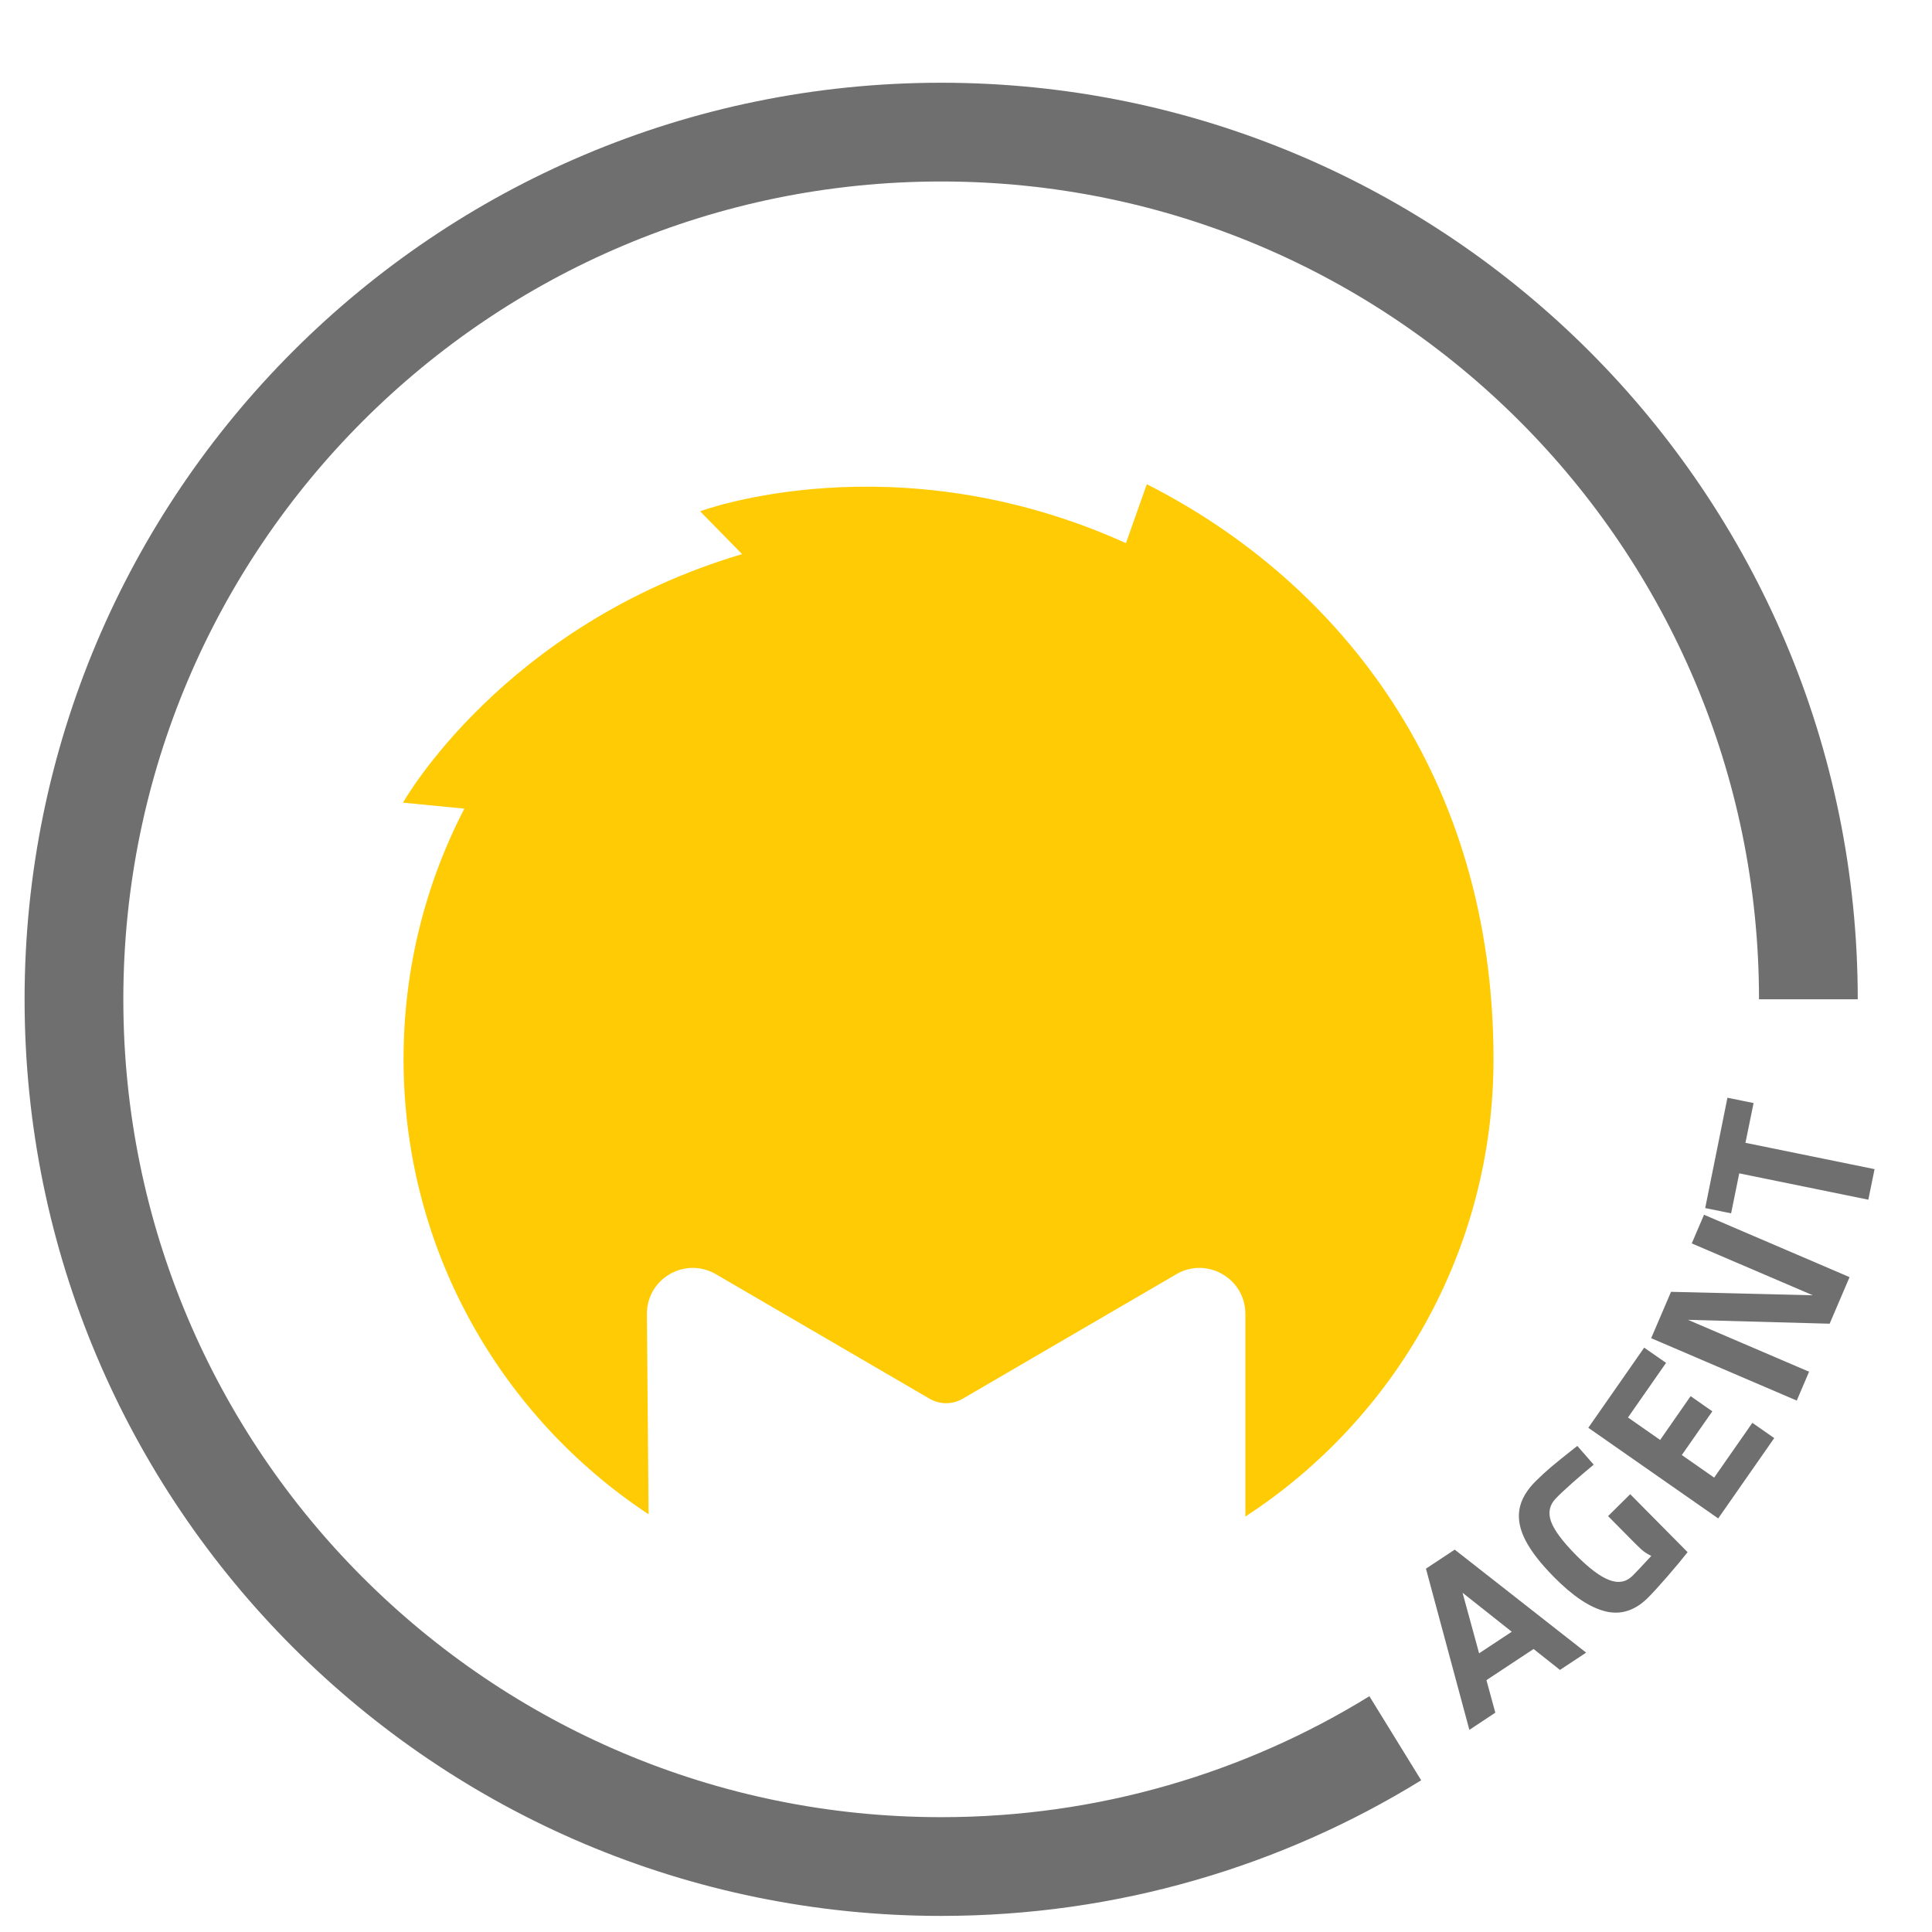
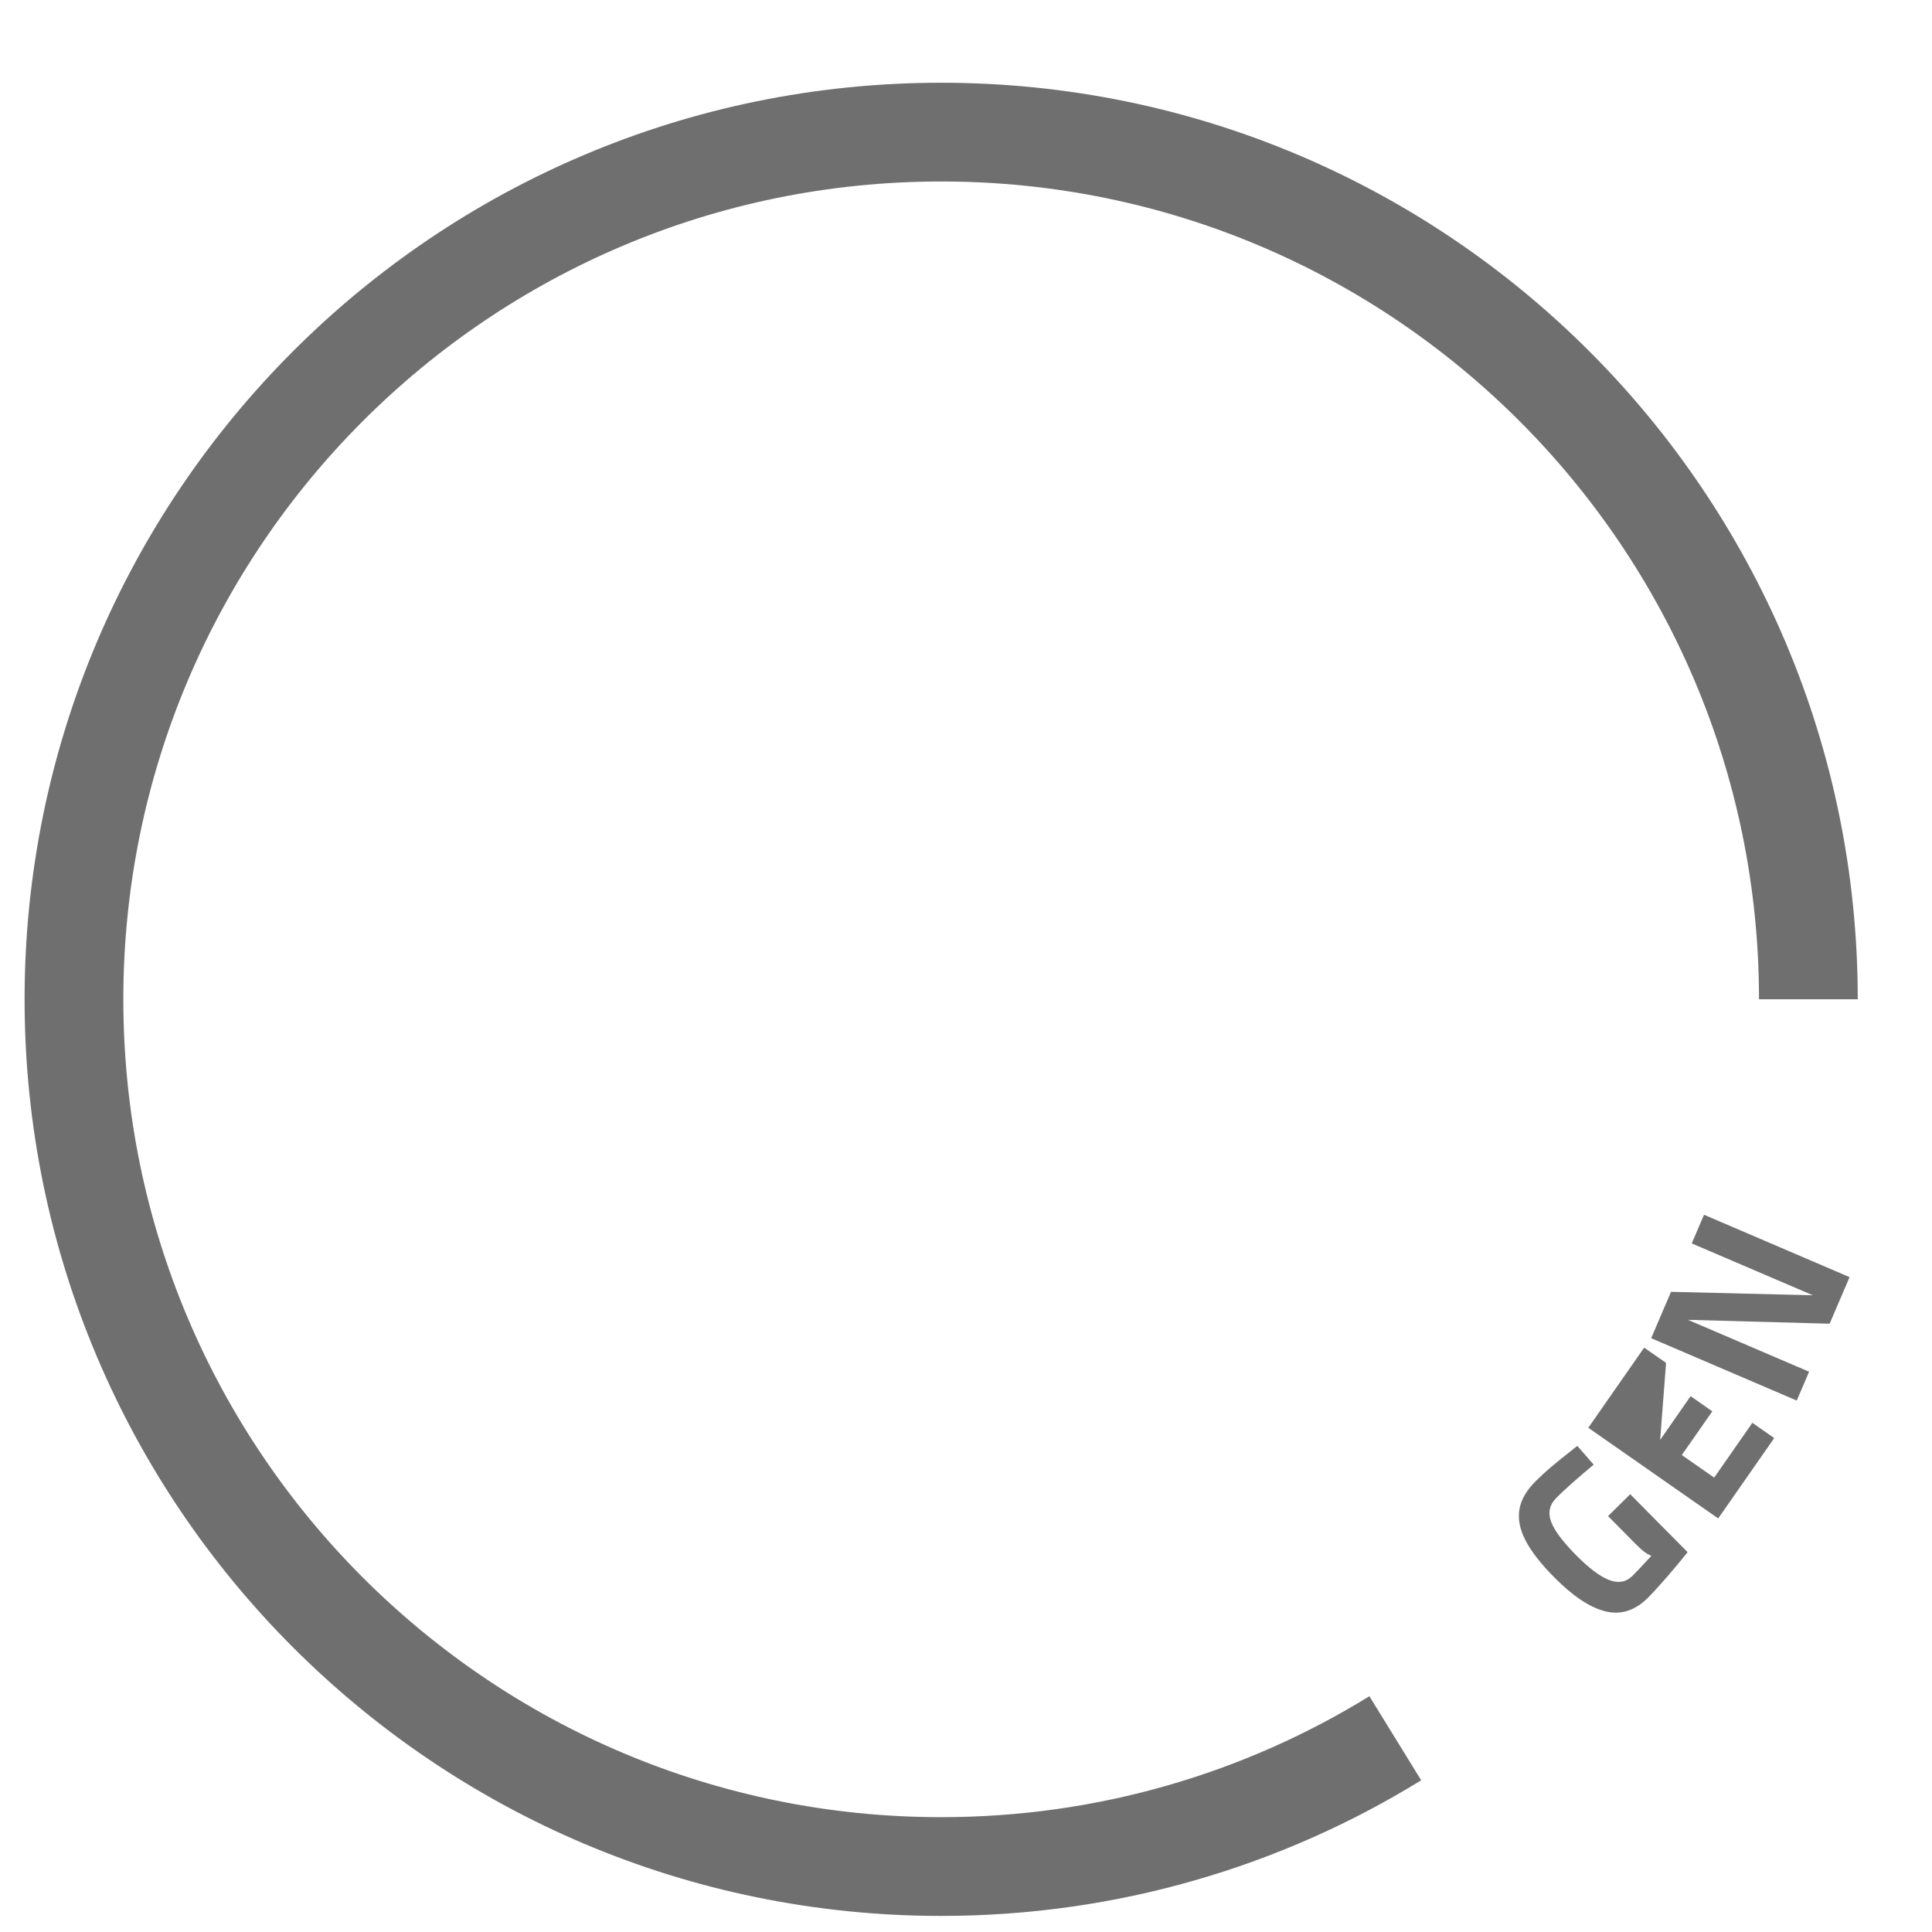
<svg xmlns="http://www.w3.org/2000/svg" width="250" viewBox="0 0 187.5 187.5" height="250" preserveAspectRatio="xMidYMid meet">
  <defs>
    <clipPath id="429502747c">
      <path d="M 0 0 L 187 0 L 187 187 L 0 187 Z M 0 0 " clip-rule="nonzero" />
    </clipPath>
  </defs>
-   <path fill="#706f6f" d="M 138.387 152.238 L 141.18 150.391 L 153.934 160.387 L 151.395 162.066 L 141.941 154.578 L 145.121 166.215 L 142.602 167.883 L 138.387 152.234 Z M 143.352 160.582 L 146.906 158.234 L 149.062 159.883 L 144.039 163.203 Z M 143.352 160.582 " fill-opacity="1" fill-rule="nonzero" />
  <path fill="#706f6f" d="M 155.805 156.379 C 154.309 156.016 152.648 154.91 150.824 153.062 C 149.527 151.754 148.602 150.566 148.047 149.488 C 147.492 148.418 147.301 147.41 147.461 146.473 C 147.625 145.535 148.156 144.621 149.051 143.734 C 149.535 143.254 150.031 142.801 150.539 142.367 C 151.051 141.934 151.895 141.25 153.078 140.324 L 154.668 142.145 C 153.961 142.727 153.254 143.332 152.547 143.957 C 151.844 144.586 151.324 145.074 150.996 145.418 C 150.379 146.051 150.223 146.797 150.523 147.648 C 150.828 148.504 151.645 149.598 152.969 150.938 C 154.223 152.203 155.293 153.008 156.18 153.344 C 157.066 153.68 157.816 153.543 158.434 152.934 C 158.824 152.543 159.434 151.898 160.258 151 C 159.992 150.875 159.762 150.738 159.559 150.59 C 159.359 150.441 159.074 150.176 158.695 149.797 L 156.062 147.137 L 158.211 145.012 L 163.781 150.637 C 163.297 151.258 162.645 152.039 161.832 152.98 C 161.02 153.918 160.379 154.617 159.914 155.078 C 158.668 156.312 157.301 156.746 155.805 156.383 " fill-opacity="1" fill-rule="nonzero" />
-   <path fill="#706f6f" d="M 161.691 132.266 L 157.996 137.566 L 161.117 139.746 L 164.074 135.496 L 166.18 136.969 L 163.219 141.211 L 166.359 143.402 L 170.066 138.086 L 172.188 139.566 L 166.75 147.363 L 154.145 138.566 L 159.566 130.789 Z M 161.691 132.266 " fill-opacity="1" fill-rule="nonzero" />
+   <path fill="#706f6f" d="M 161.691 132.266 L 161.117 139.746 L 164.074 135.496 L 166.18 136.969 L 163.219 141.211 L 166.359 143.402 L 170.066 138.086 L 172.188 139.566 L 166.75 147.363 L 154.145 138.566 L 159.566 130.789 Z M 161.691 132.266 " fill-opacity="1" fill-rule="nonzero" />
  <path fill="#706f6f" d="M 164.184 120.672 L 165.375 117.891 L 179.5 123.945 L 177.566 128.465 L 163.82 128.09 L 175.57 133.125 L 174.375 135.926 L 160.246 129.871 L 162.172 125.371 L 175.934 125.707 Z M 164.184 120.672 " fill-opacity="1" fill-rule="nonzero" />
-   <path fill="#706f6f" d="M 168.793 113.875 L 168.004 117.754 L 165.488 117.242 L 167.648 106.535 L 170.184 107.051 L 169.395 110.91 L 181.926 113.465 L 181.32 116.43 Z M 168.793 113.875 " fill-opacity="1" fill-rule="nonzero" />
-   <path fill="#ffcb05" d="M 109.273 52.711 C 86.809 42.562 67.945 49.621 67.945 49.621 L 72.02 53.777 C 48.785 60.672 39.109 77.898 39.109 77.898 L 45.066 78.477 C 41.297 85.75 39.164 94.012 39.164 102.789 C 39.164 121.25 48.621 137.5 62.945 146.961 L 62.781 127.516 C 62.781 124.07 66.496 121.934 69.477 123.66 L 90.223 135.75 C 91.207 136.324 92.438 136.324 93.422 135.75 L 114.168 123.66 C 117.121 121.934 120.863 124.07 120.863 127.516 L 120.863 147.18 C 135.352 137.746 144.945 121.387 144.945 102.789 C 144.945 75.551 130.266 56.621 111.297 46.992 Z M 109.273 52.711 " fill-opacity="1" fill-rule="nonzero" />
  <g clip-path="url(#429502747c)">
    <path stroke-linecap="butt" transform="matrix(0.259, 0, 0, 0.259, -26.334, -29.204)" fill="none" stroke-linejoin="miter" d="M 779.293 487.206 C 779.293 442.344 770.2 399.606 753.748 360.727 C 737.297 321.862 713.517 286.84 684.112 257.439 C 654.707 228.039 619.693 204.244 580.819 187.803 C 541.944 171.362 499.194 162.26 454.333 162.26 C 409.487 162.26 366.737 171.347 327.863 187.803 C 288.973 204.244 253.974 228.039 224.569 257.439 C 195.165 286.84 171.37 321.847 154.933 360.727 C 138.497 399.606 129.389 442.344 129.389 487.206 C 129.389 532.068 138.481 574.821 154.933 613.685 C 171.37 652.565 195.165 687.587 224.569 716.973 C 253.974 746.373 288.973 770.168 327.863 786.624 C 366.737 803.065 409.487 812.167 454.333 812.167 C 469.94 812.167 485.276 811.067 500.295 808.943 C 515.299 806.818 529.986 803.668 544.266 799.554 C 558.546 795.455 572.404 790.407 585.81 784.469 C 599.215 778.547 612.123 771.721 624.503 764.095 " stroke="#706f6f" stroke-width="37" stroke-opacity="1" stroke-miterlimit="10" />
  </g>
</svg>